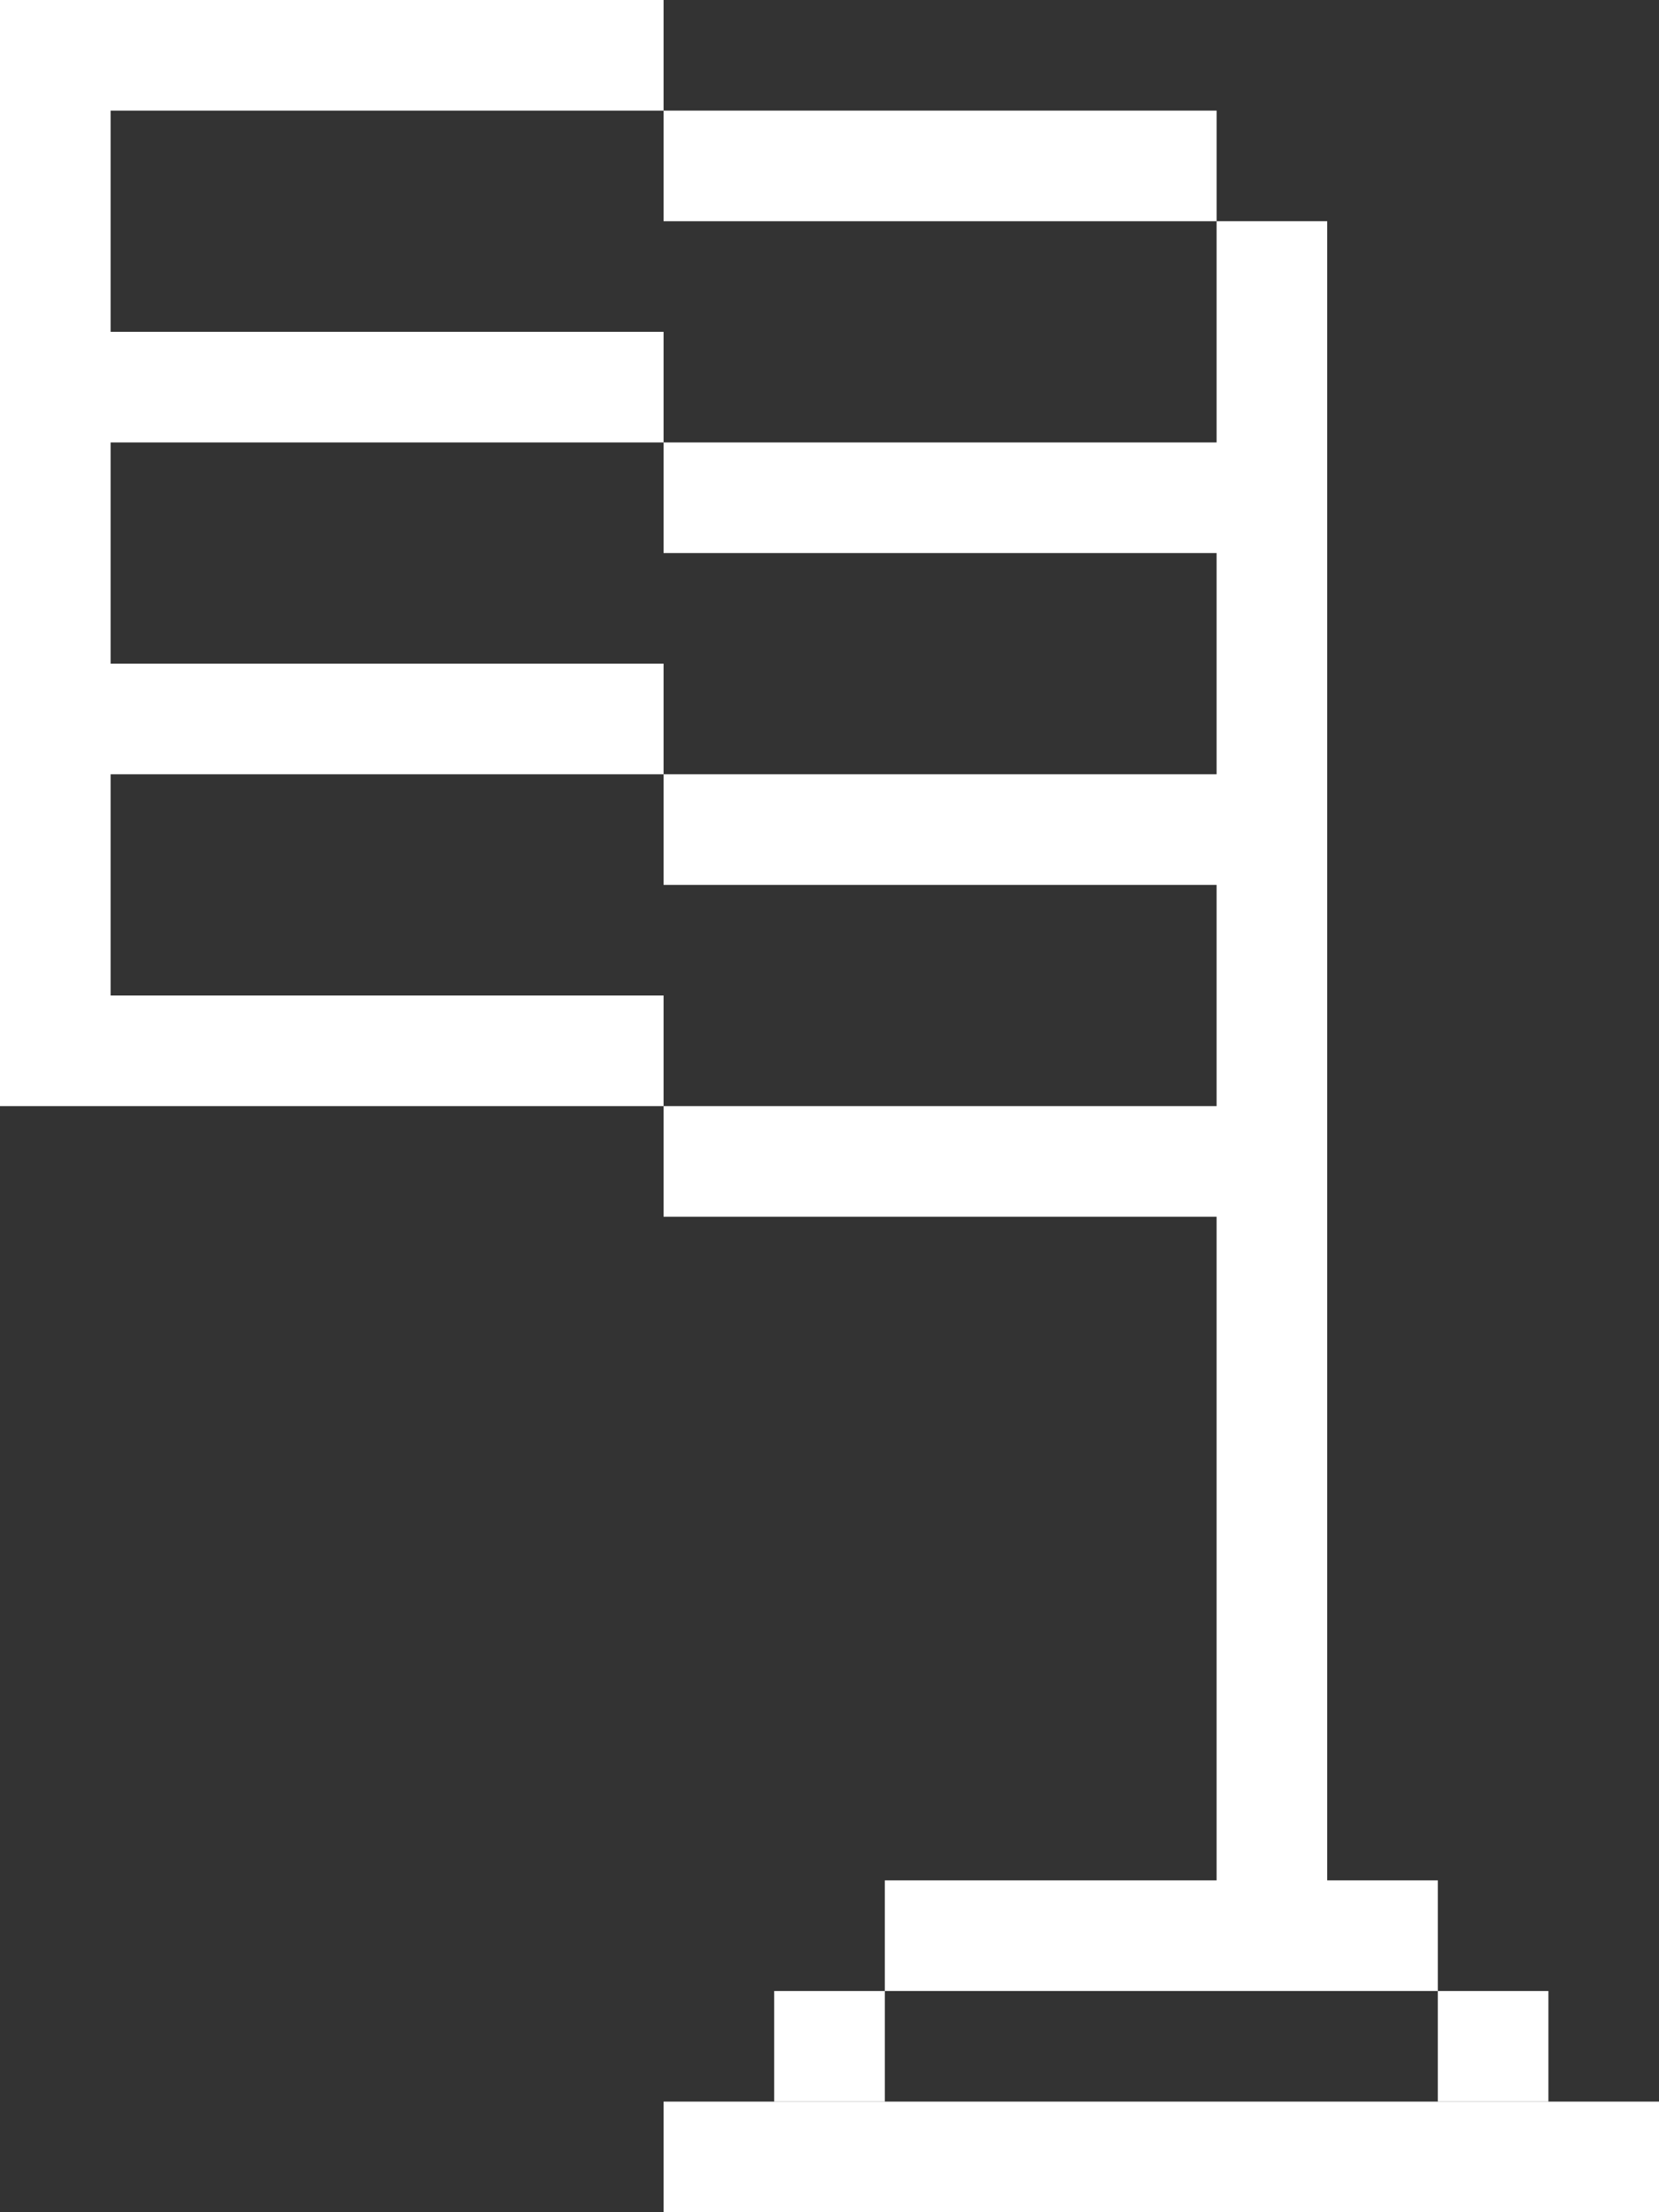
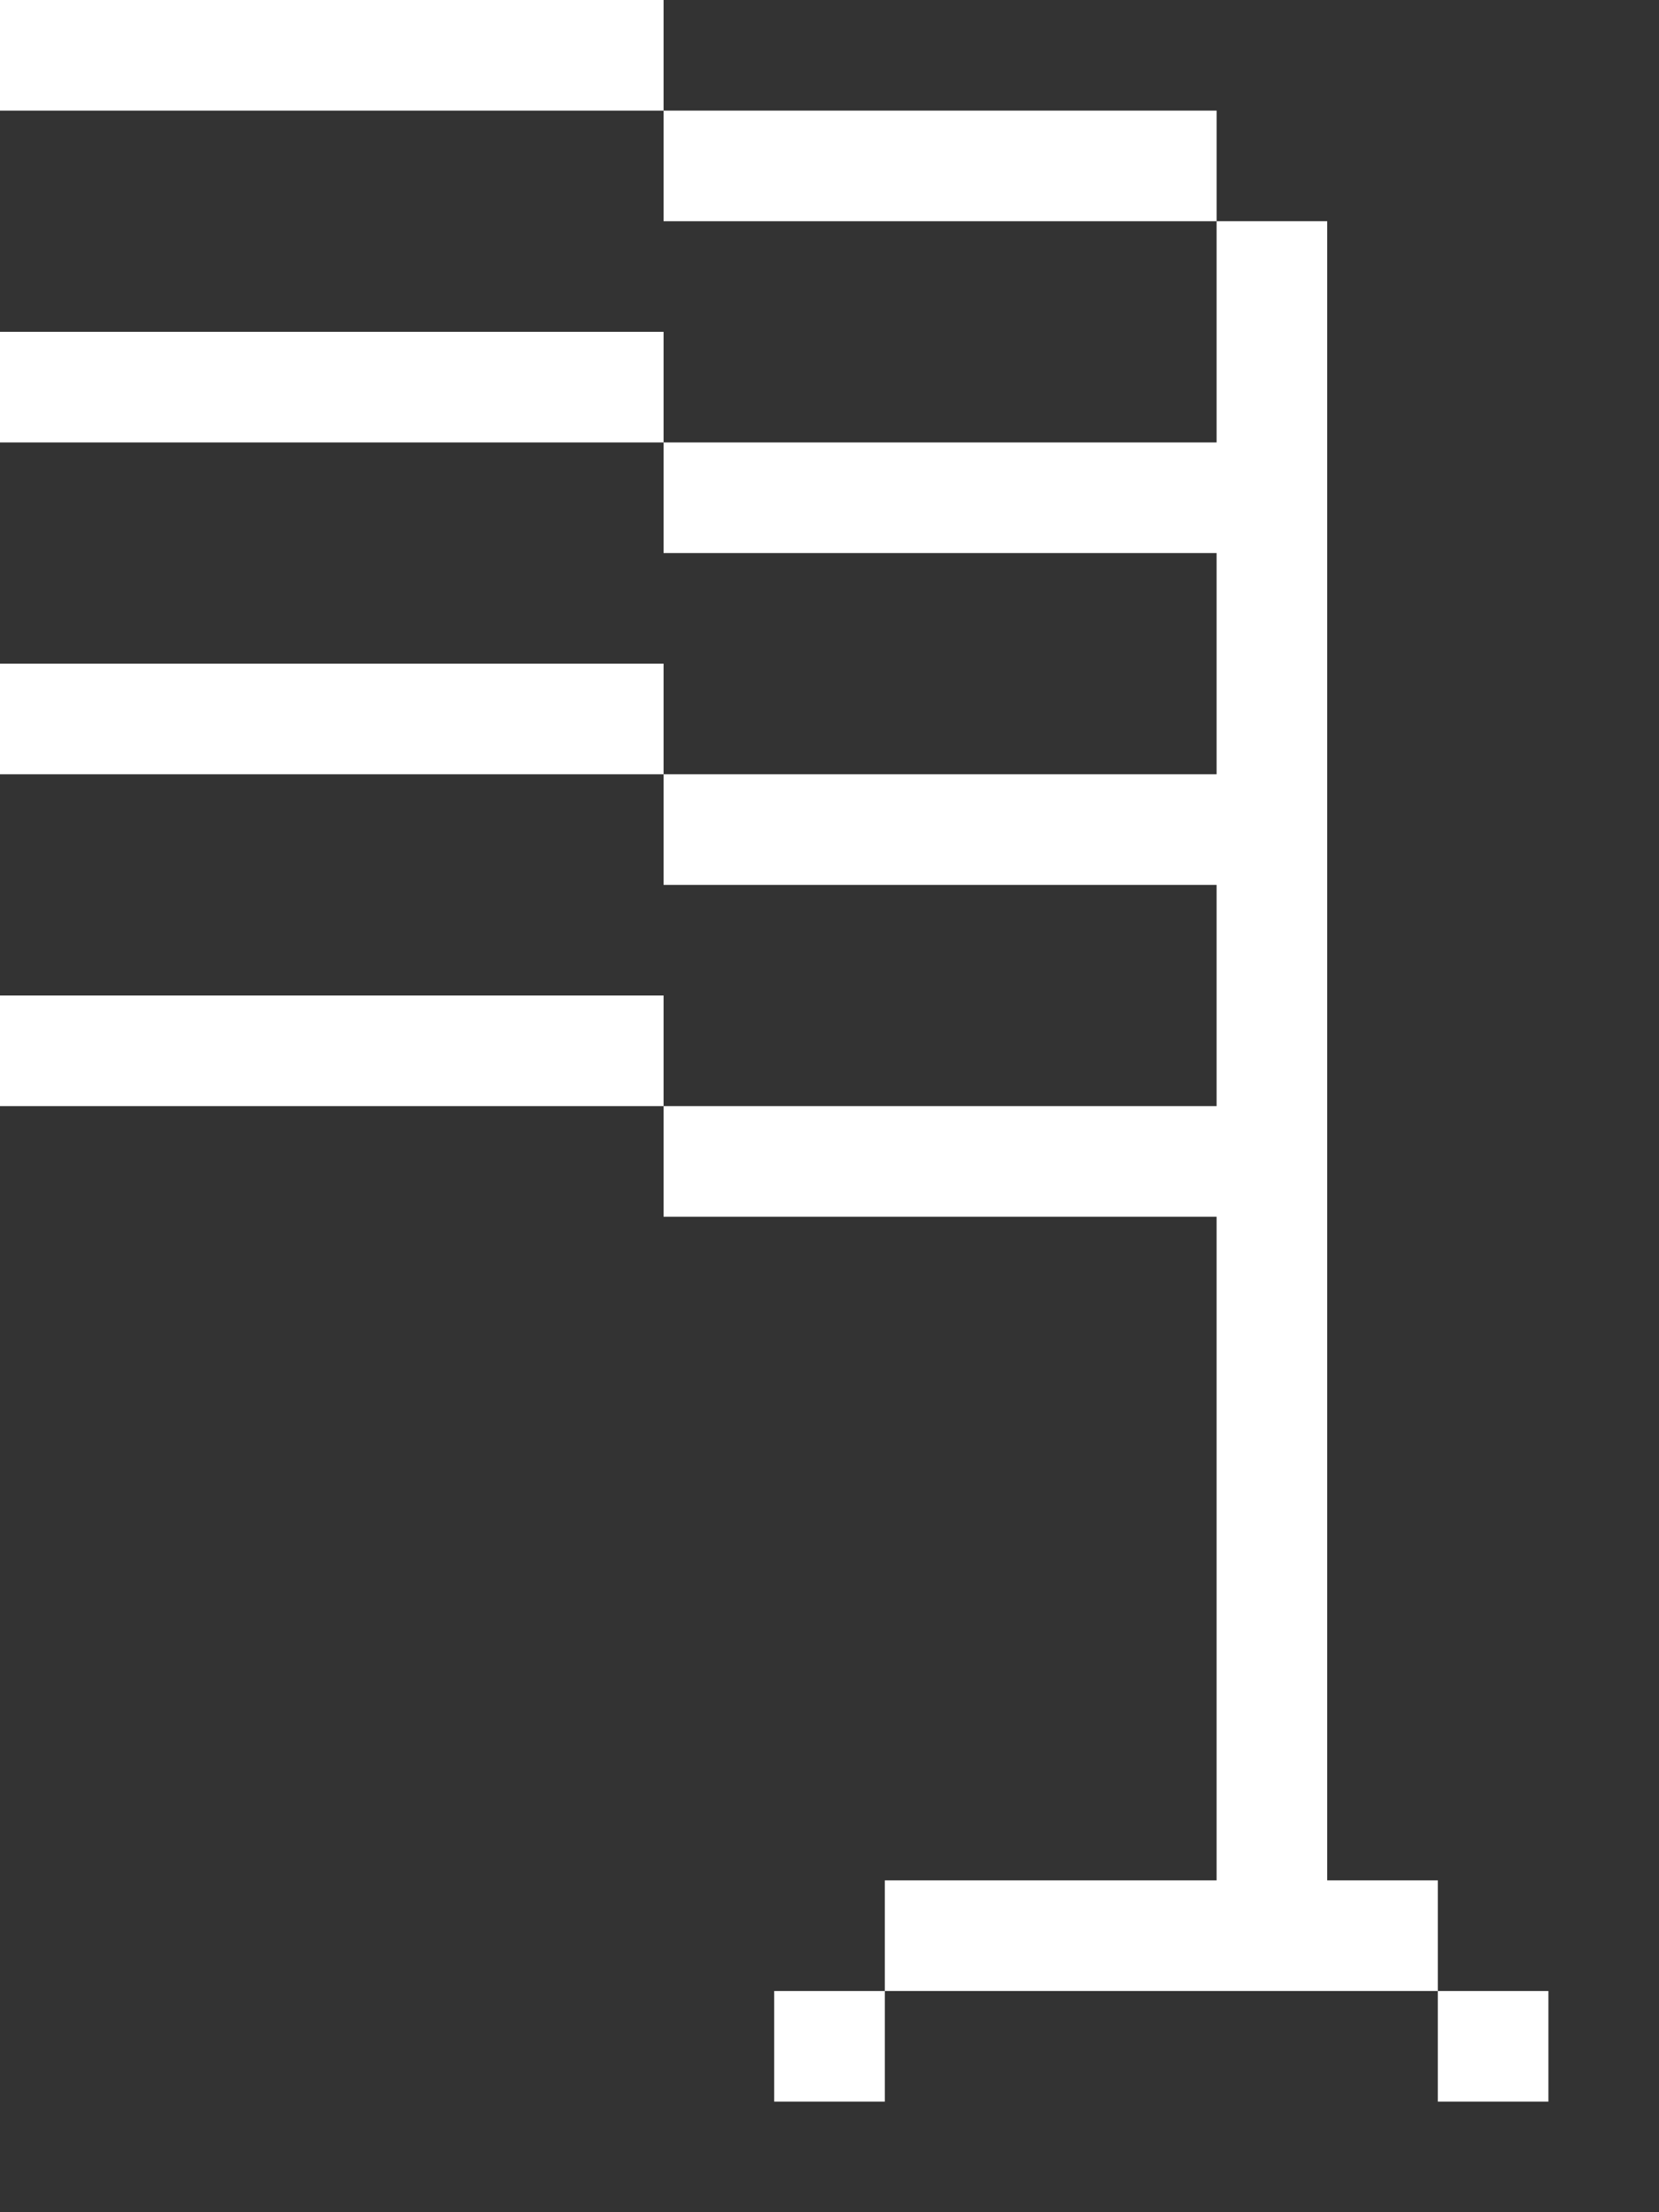
<svg xmlns="http://www.w3.org/2000/svg" width="75" height="100" viewBox="0 0 75 100" fill="none">
  <rect x="0" y="0" width="75" height="100" fill="#333333" stroke="none" />
  <path d="M1.93969e-06 0H30V5H1.93969e-06V0Z" fill="white" />
  <path d="M1.93969e-06 15H30V20H1.93969e-06V15Z" fill="white" />
-   <path d="M1.93969e-06 48.125L0 3.75L5 3.75L5 48.125H1.93969e-06Z" fill="white" />
  <path d="M1.93969e-06 30H30V35H1.93969e-06V30Z" fill="white" />
  <path d="M1.93969e-06 45H30V50H1.93969e-06V45Z" fill="white" />
  <path d="M60 55H30L30 50L60 50V55Z" fill="white" />
  <path d="M60 40H30L30 35L60 35V40Z" fill="white" />
  <path d="M55 10H60L60 90H55V10Z" fill="white" />
  <path d="M60 25H30L30 20L60 20V25Z" fill="white" />
  <path d="M55 10H30L30 5L55 5V10Z" fill="white" />
  <path d="M40 85H65V90H40V85Z" fill="white" />
-   <path d="M30 95H75V100H30V95Z" fill="white" />
  <path d="M35 90H40V95H35V90Z" fill="white" />
  <path d="M65 90H70V95H65V90Z" fill="white" />
</svg>